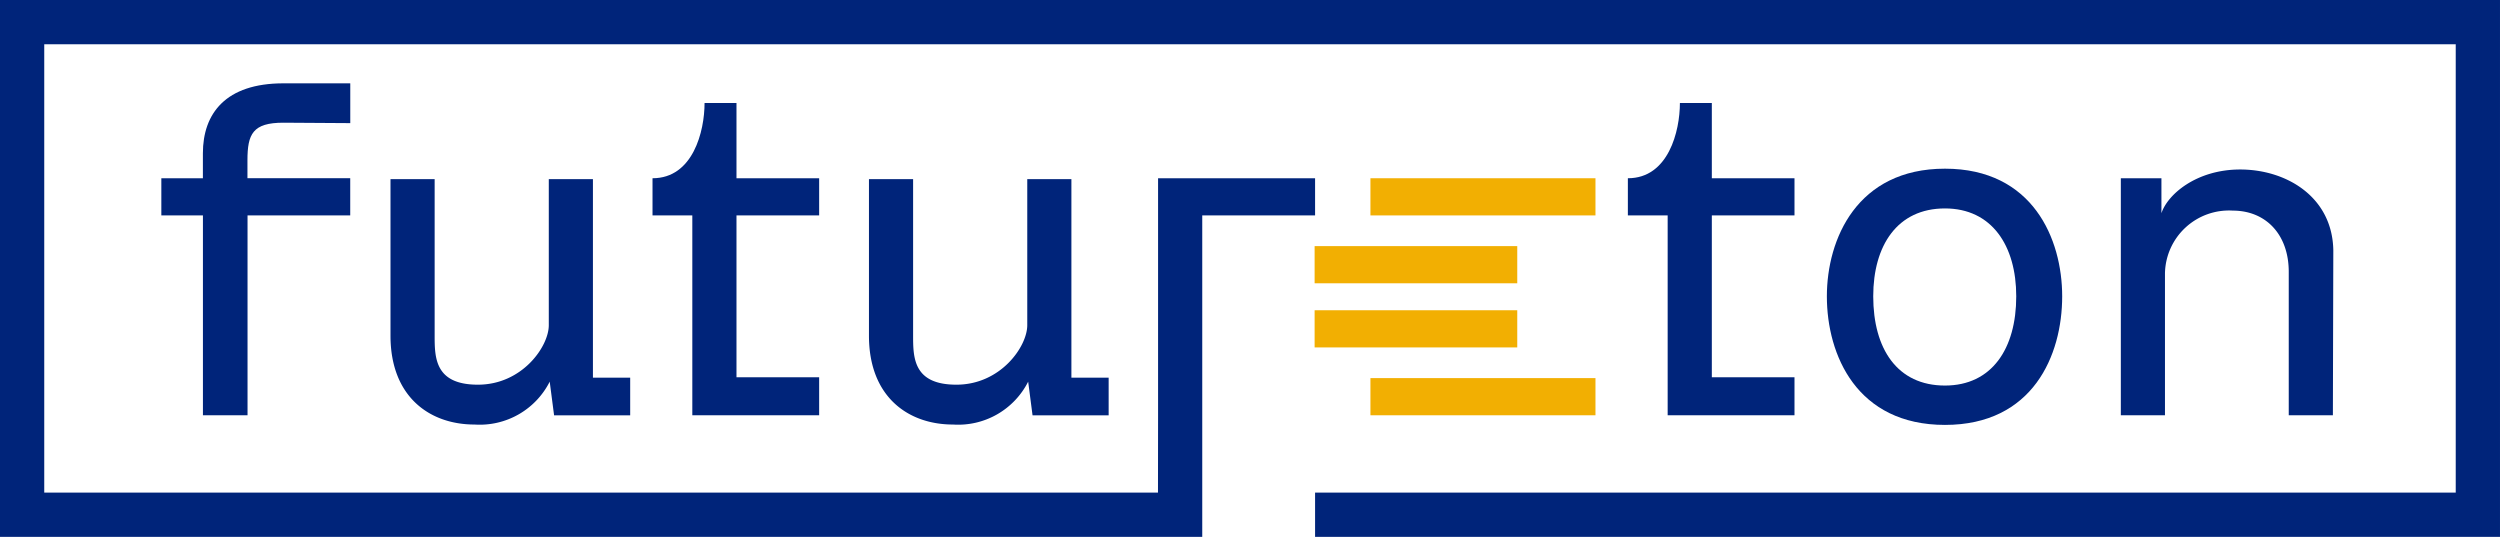
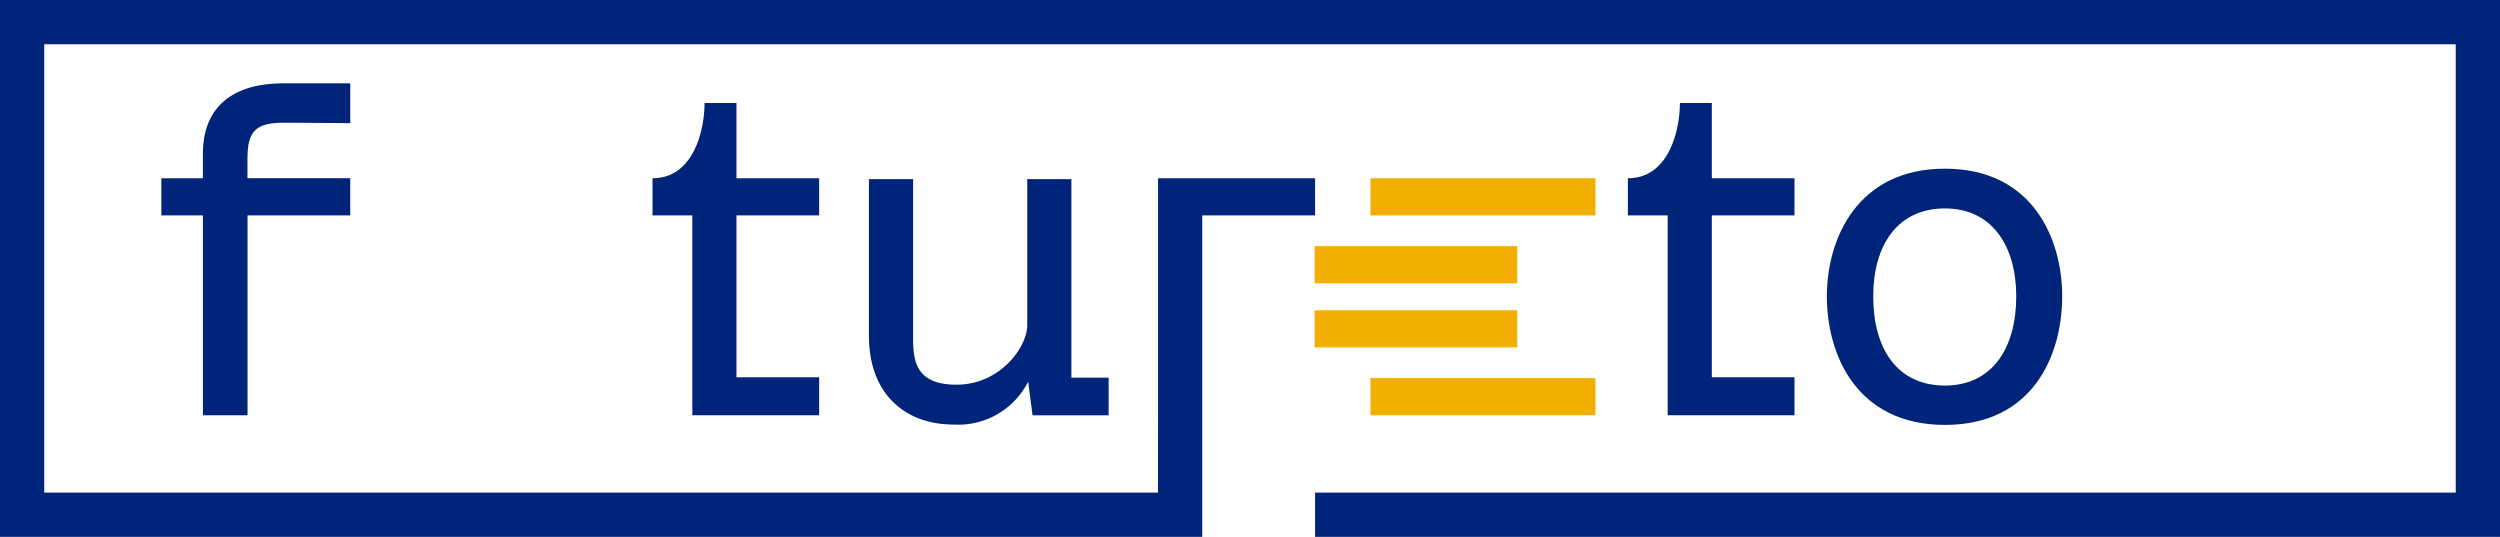
<svg xmlns="http://www.w3.org/2000/svg" width="209.557" height="45" viewBox="0 0 209.557 45">
  <defs>
    <style>.a{fill:#00247a;}.b{fill:#f2af02;}</style>
  </defs>
  <g transform="translate(-1069.918 -731.631)">
    <path class="a" d="M1111.775,764.322v-3.116h3.483v-2.09c0-3.336,1.906-5.866,6.746-5.866h5.608v3.336L1122,756.55c-2.566,0-3.007.953-3.007,3.153v1.5h8.615v3.116H1119v16.753h-3.739V764.322Z" transform="translate(-28.333 -14.634)" />
-     <path class="a" d="M1191.32,794.743V797.9h-6.379l-.367-2.823a6.572,6.572,0,0,1-6.306,3.593c-3.739,0-7.039-2.31-7.039-7.442V778.1h3.7v13.124c0,1.869.037,4.106,3.629,4.106,3.7,0,5.939-3.19,5.939-4.986V778.1h3.7v16.644Z" transform="translate(-68.578 -31.454)" />
    <path class="a" d="M1239.2,767.778v-3.116c3.409,0,4.362-3.96,4.362-6.306h2.676v6.306h6.929v3.116h-6.929v13.564h6.929v3.19h-10.631V767.778Z" transform="translate(-114.586 -18.09)" />
-     <path class="a" d="M1315.453,794.743V797.9h-6.379l-.367-2.823a6.573,6.573,0,0,1-6.306,3.593c-3.739,0-7.039-2.31-7.039-7.442V778.1h3.7v13.124c0,1.869.037,4.106,3.63,4.106,3.7,0,5.939-3.19,5.939-4.986V778.1h3.7v16.644Z" transform="translate(-152.605 -31.454)" />
+     <path class="a" d="M1315.453,794.743V797.9h-6.379l-.367-2.823a6.573,6.573,0,0,1-6.306,3.593c-3.739,0-7.039-2.31-7.039-7.442V778.1h3.7v13.124c0,1.869.037,4.106,3.63,4.106,3.7,0,5.939-3.19,5.939-4.986V778.1h3.7v16.644" transform="translate(-152.605 -31.454)" />
    <path class="a" d="M1492.244,767.778v-3.116c3.409,0,4.362-3.96,4.362-6.306h2.676v6.306h6.929v3.116h-6.929v13.564h6.929v3.19H1495.58V767.778Z" transform="translate(-285.874 -18.09)" />
    <path class="a" d="M1543.871,786.081c0-4.8,2.53-10.7,9.9-10.7s9.825,5.9,9.825,10.7c0,4.949-2.456,10.778-9.825,10.778S1543.871,791.03,1543.871,786.081Zm15.874,0c0-4.253-2.053-7.368-5.976-7.368-4,0-6.012,3.116-6.012,7.368,0,4.4,2.016,7.479,6.012,7.479C1557.692,793.56,1559.745,790.48,1559.745,786.081Z" transform="translate(-320.82 -29.611)" />
-     <path class="a" d="M1623.529,776.336v2.933c.513-1.576,2.933-3.667,6.6-3.667,3.849,0,7.735,2.273,7.808,6.782l-.036,13.821h-3.7V784.181c0-3.116-1.907-5.132-4.693-5.132a5.368,5.368,0,0,0-5.682,5.242v11.915h-3.7v-19.87Z" transform="translate(-372.434 -29.764)" />
    <path class="a" d="M1069.918,731.631v45h100.776v-10.19h0V749.688h9.458v-3.116h-13.161v19.87h0l-.008,6.48h-93.356V735.341h202.137v37.581h-95.613v3.71h99.323v-45Z" />
    <g transform="translate(1180.113 746.572)">
      <g transform="translate(4.679 0)">
        <rect class="b" width="18.863" height="3.116" />
      </g>
      <g transform="translate(0 5.689)">
        <rect class="b" width="16.986" height="3.116" />
      </g>
      <g transform="translate(0 11.065)">
        <rect class="b" width="16.986" height="3.116" />
      </g>
      <g transform="translate(4.679 16.753)">
        <rect class="b" width="18.863" height="3.116" />
      </g>
    </g>
  </g>
</svg>